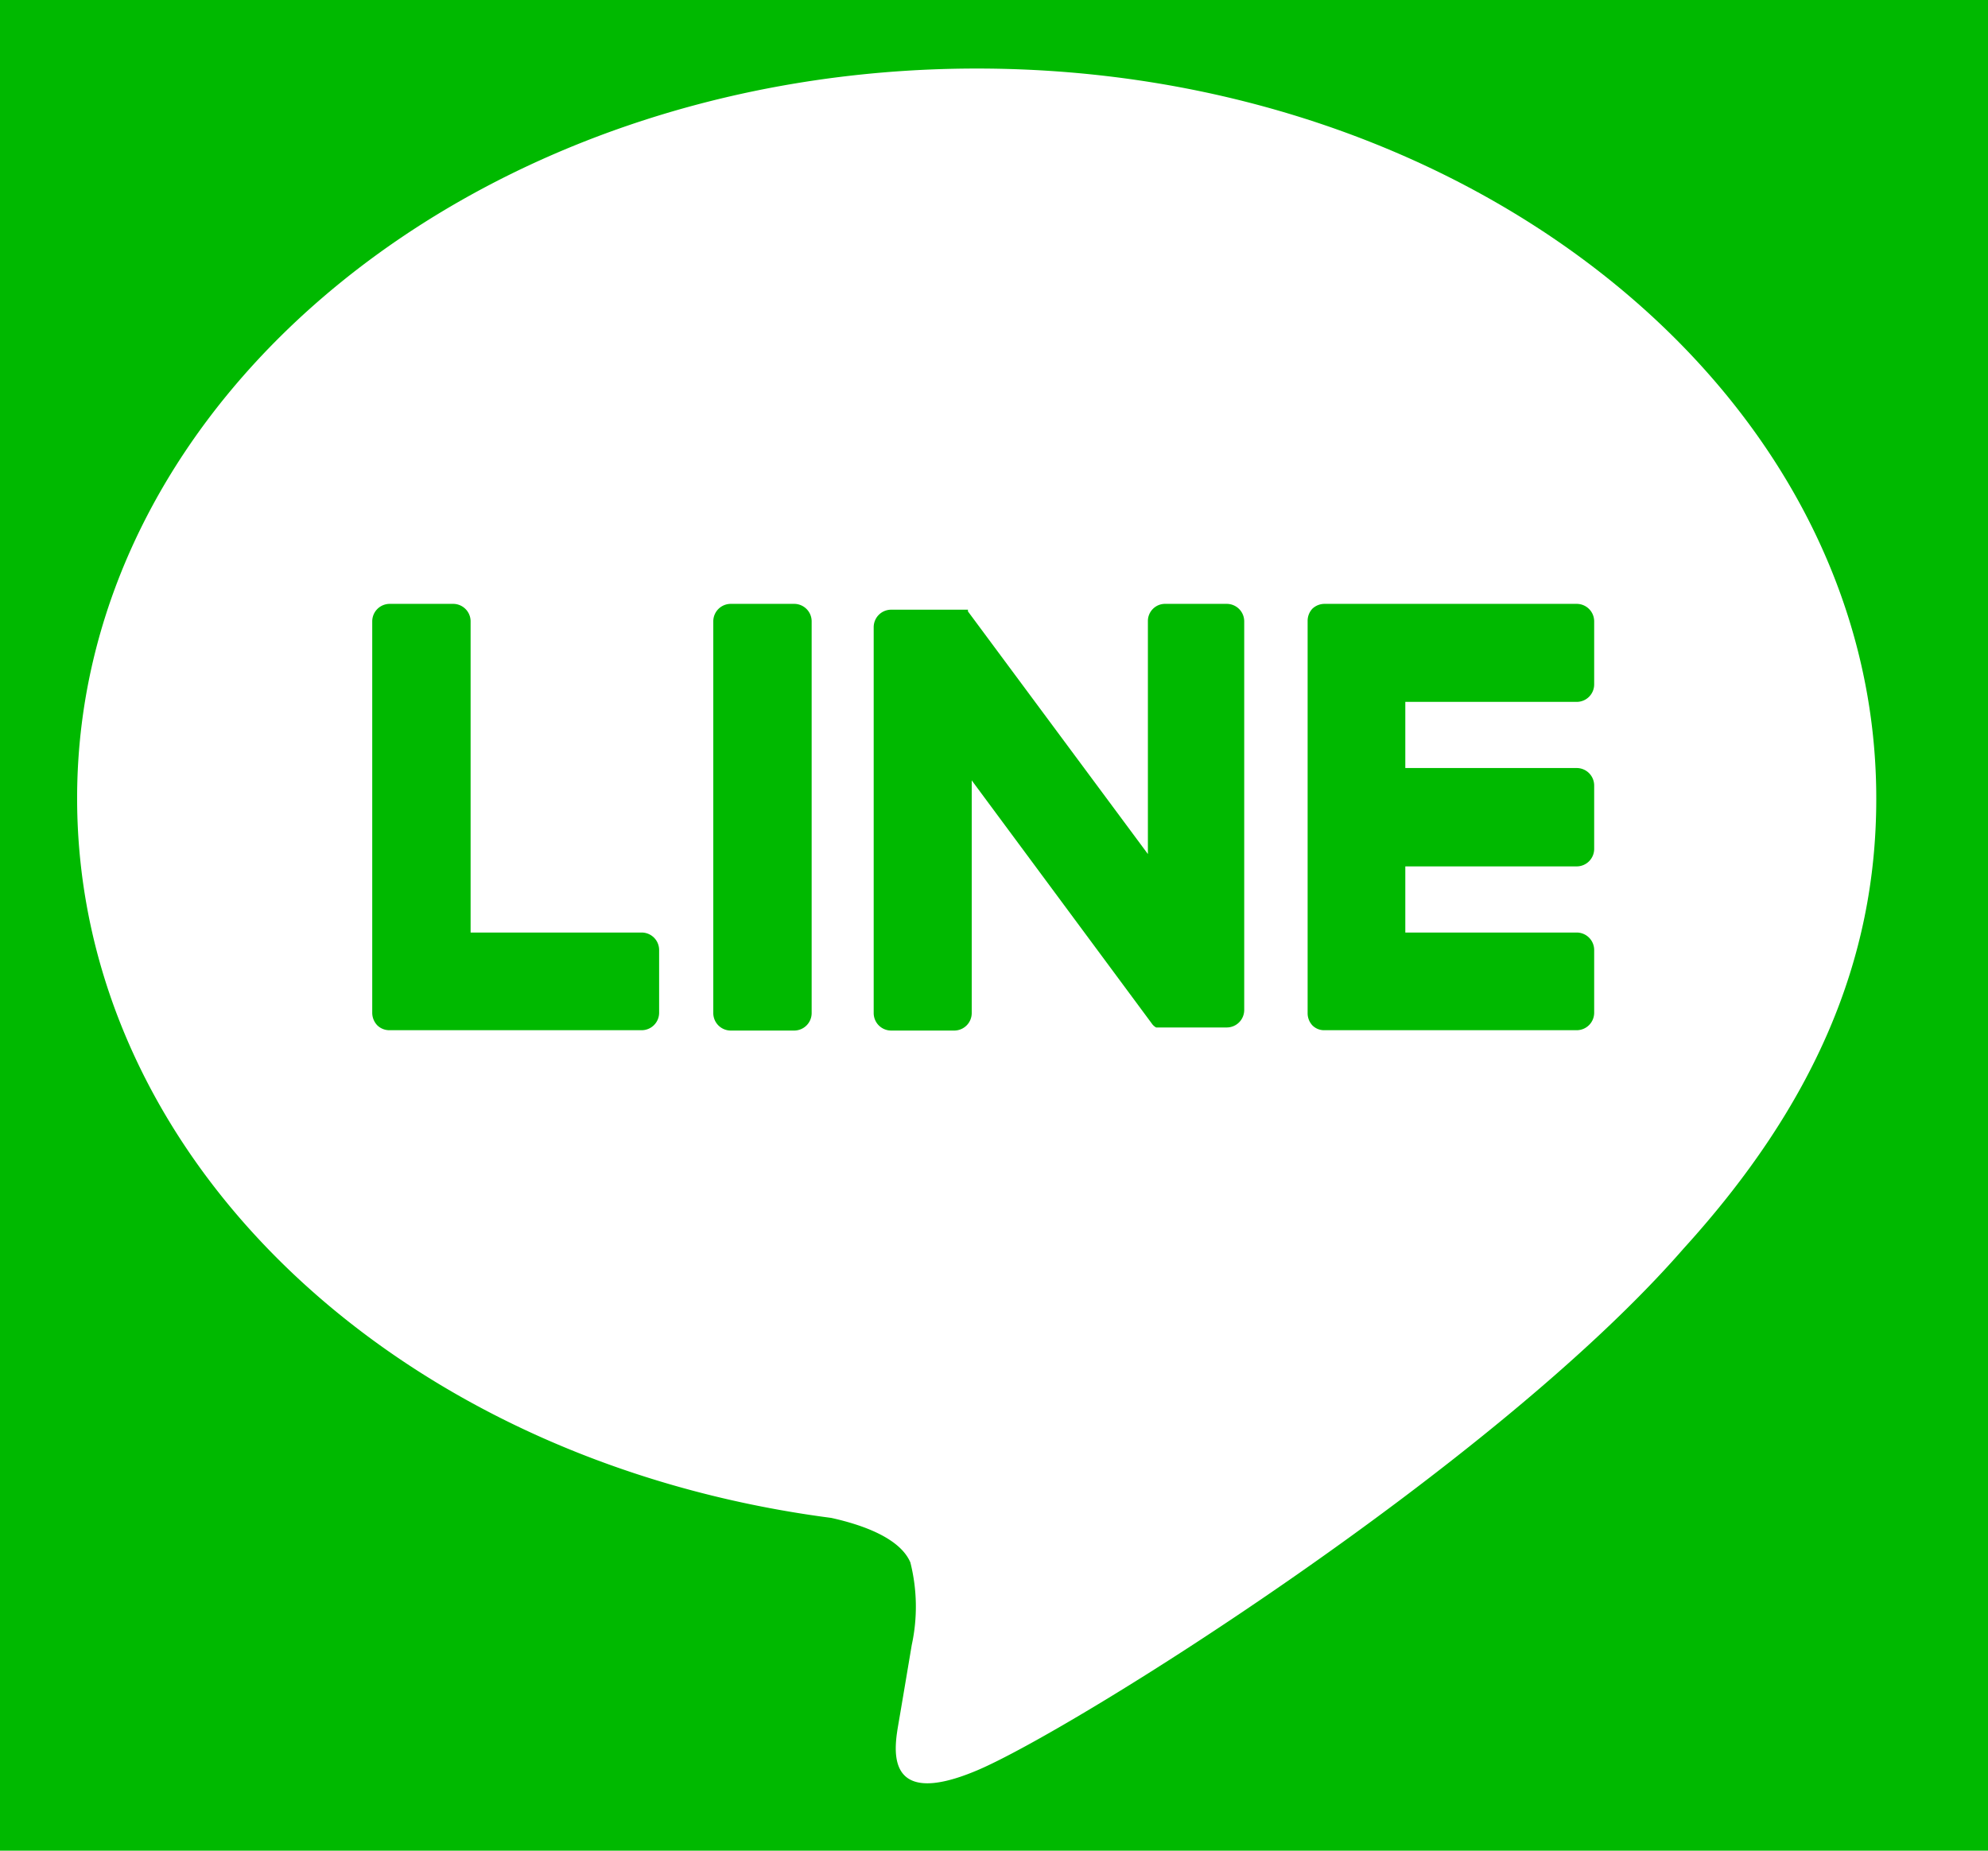
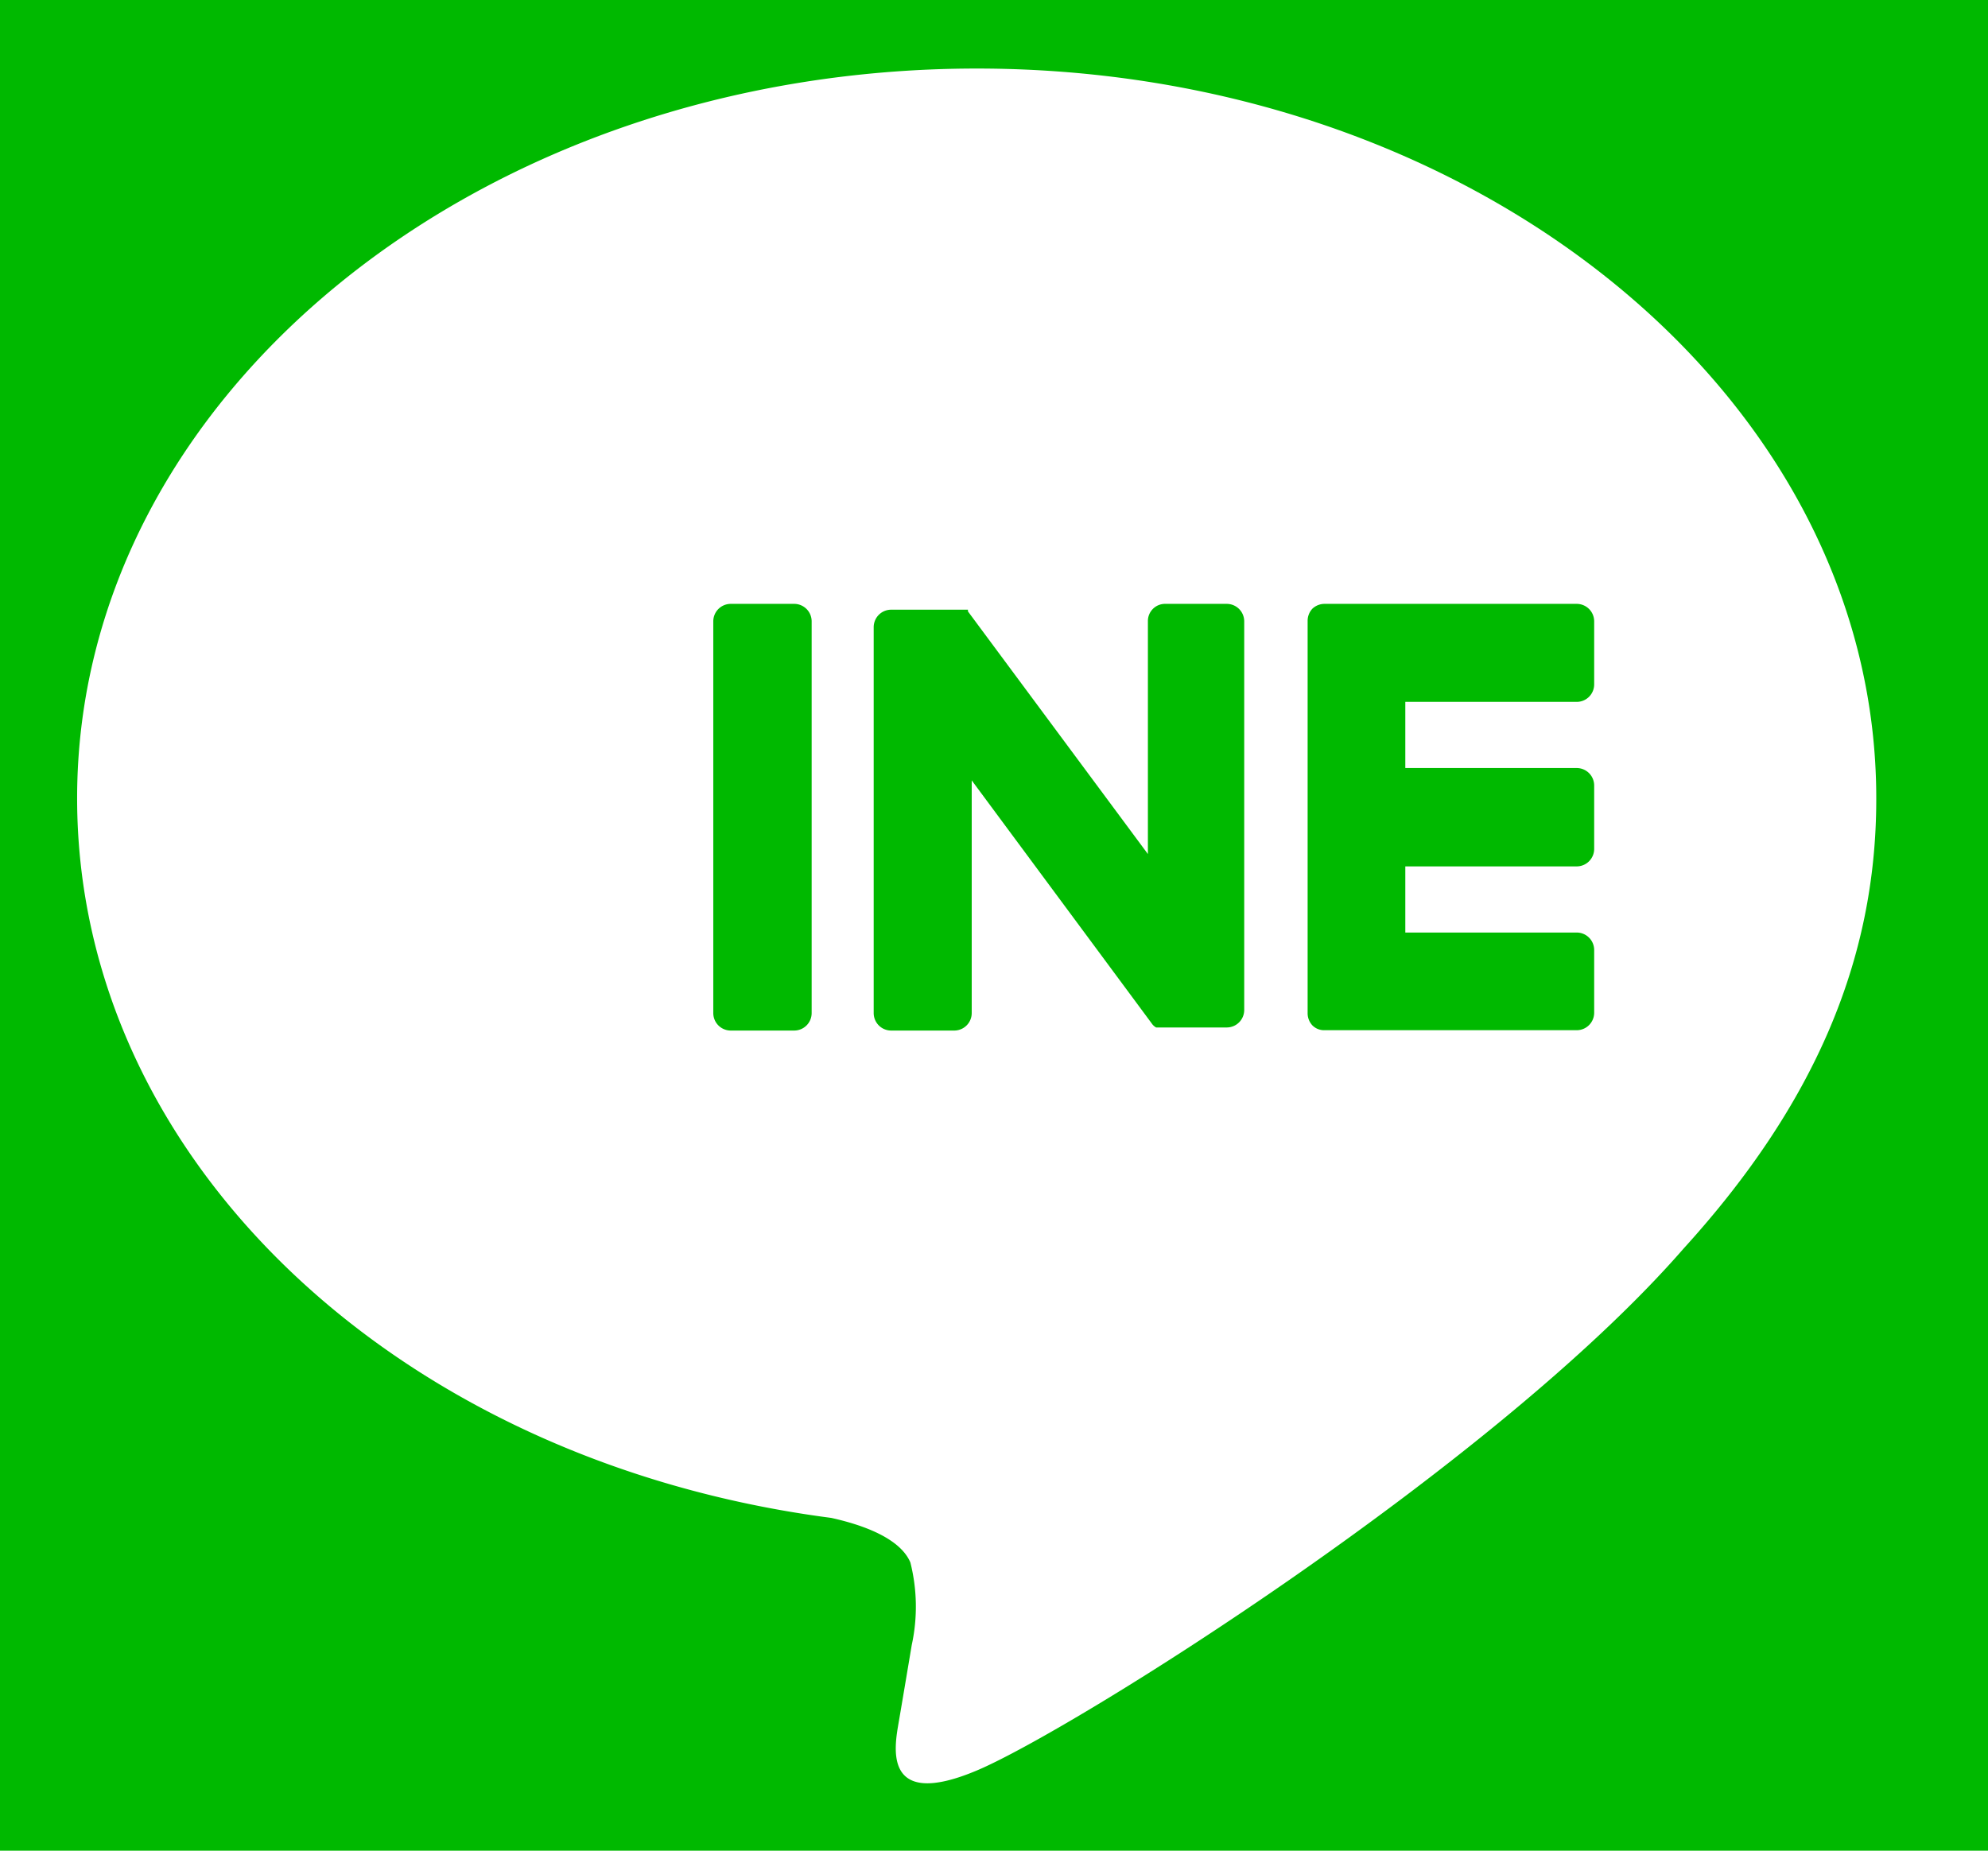
<svg xmlns="http://www.w3.org/2000/svg" viewBox="0 0 58 54">
  <defs>
    <style>.cls-1{fill:#00b900;}.cls-2{fill:#fff;}</style>
  </defs>
  <title>sns_line</title>
  <g id="レイヤー_2" data-name="レイヤー 2">
    <g id="レイヤー_1-2" data-name="レイヤー 1">
      <rect class="cls-1" width="58" height="54" />
      <g id="TYPE_A" data-name="TYPE A">
        <path class="cls-2" d="M54.74,23.29C54.74,11.55,43,2,28.5,2S2.25,11.55,2.25,23.29c0,10.53,9.34,19.35,22,21,.86.19,2,.57,2.31,1.3A5.27,5.27,0,0,1,26.6,48s-.31,1.85-.38,2.25c-.11.66-.52,2.59,2.28,1.41s15.11-8.9,20.62-15.23h0c3.8-4.18,5.62-8.41,5.62-13.11" />
        <path class="cls-1" d="M23.17,17.62H21.32a.51.51,0,0,0-.51.51V29.56a.51.51,0,0,0,.51.51h1.85a.51.51,0,0,0,.51-.51V18.13a.51.51,0,0,0-.51-.51" />
        <path class="cls-1" d="M35.84,17.62H34a.5.5,0,0,0-.51.51v6.79l-5.25-7.08,0-.05h0l0,0h0l0,0h-.05l0,0H26a.51.51,0,0,0-.51.51V29.56a.51.51,0,0,0,.51.51h1.84a.51.51,0,0,0,.51-.51V22.77l5.25,7.09a.37.37,0,0,0,.13.12h0l0,0h0l0,0h2.06a.51.51,0,0,0,.51-.51V18.13a.51.51,0,0,0-.51-.51" />
-         <path class="cls-1" d="M18.73,27.21h-5V18.13a.51.51,0,0,0-.52-.51H11.37a.51.51,0,0,0-.51.51V29.56h0a.53.53,0,0,0,.15.36h0a.5.5,0,0,0,.35.14h7.36a.51.51,0,0,0,.51-.51V27.72a.51.51,0,0,0-.51-.51" />
        <path class="cls-1" d="M46,20.48a.51.51,0,0,0,.51-.51V18.13a.51.51,0,0,0-.51-.51H38.65a.52.52,0,0,0-.36.14h0a.52.52,0,0,0-.14.36h0V29.56h0a.52.52,0,0,0,.14.36h0a.48.48,0,0,0,.35.14H46a.51.51,0,0,0,.51-.51V27.72a.51.51,0,0,0-.51-.51H41V25.28h5a.51.51,0,0,0,.51-.52V22.92a.51.51,0,0,0-.51-.51H41V20.48Z" />
      </g>
    </g>
  </g>
</svg>